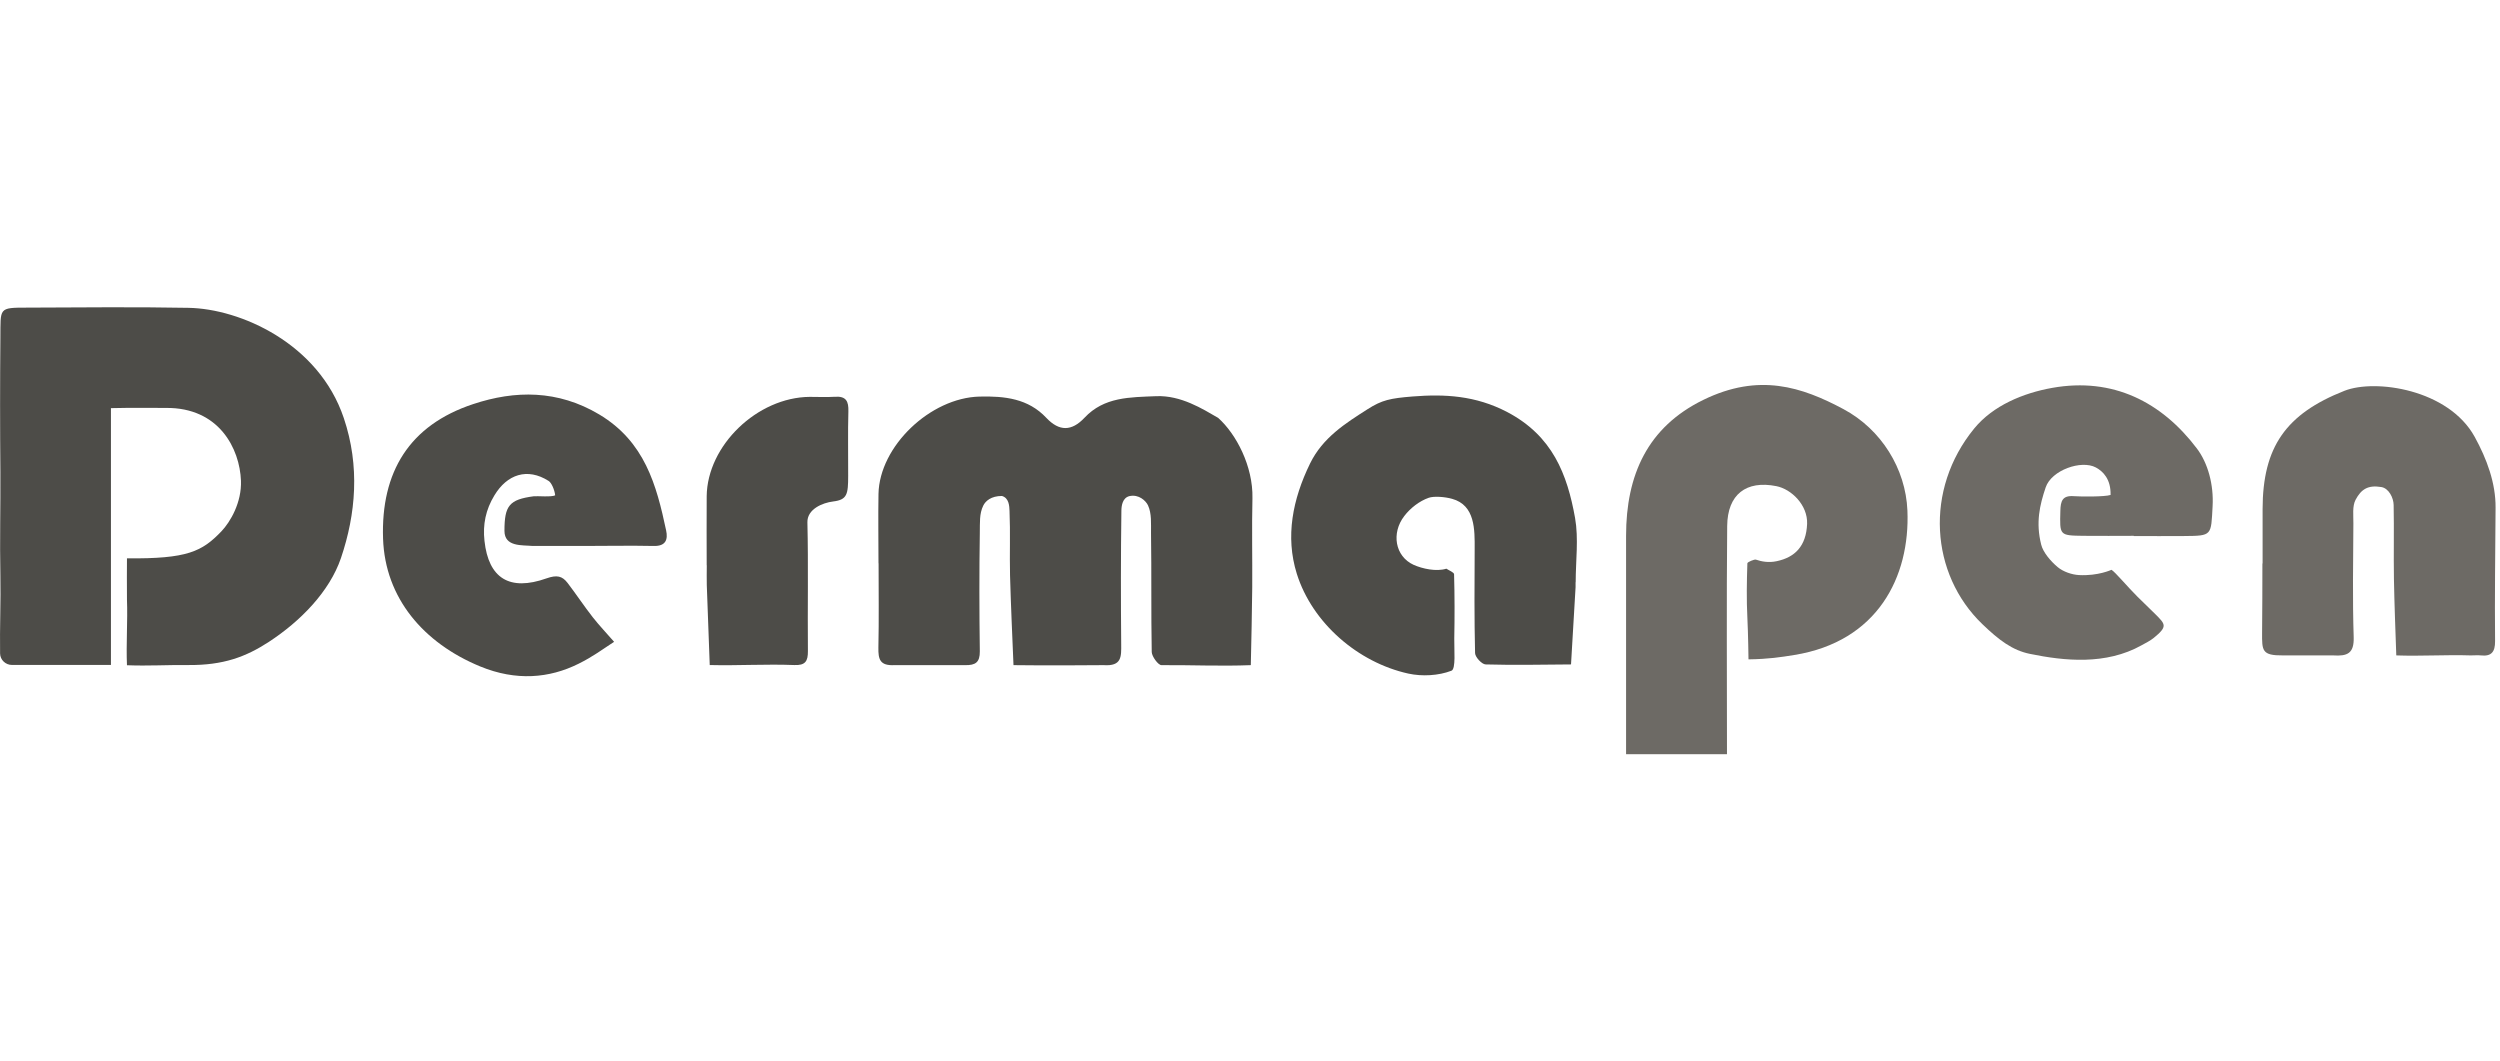
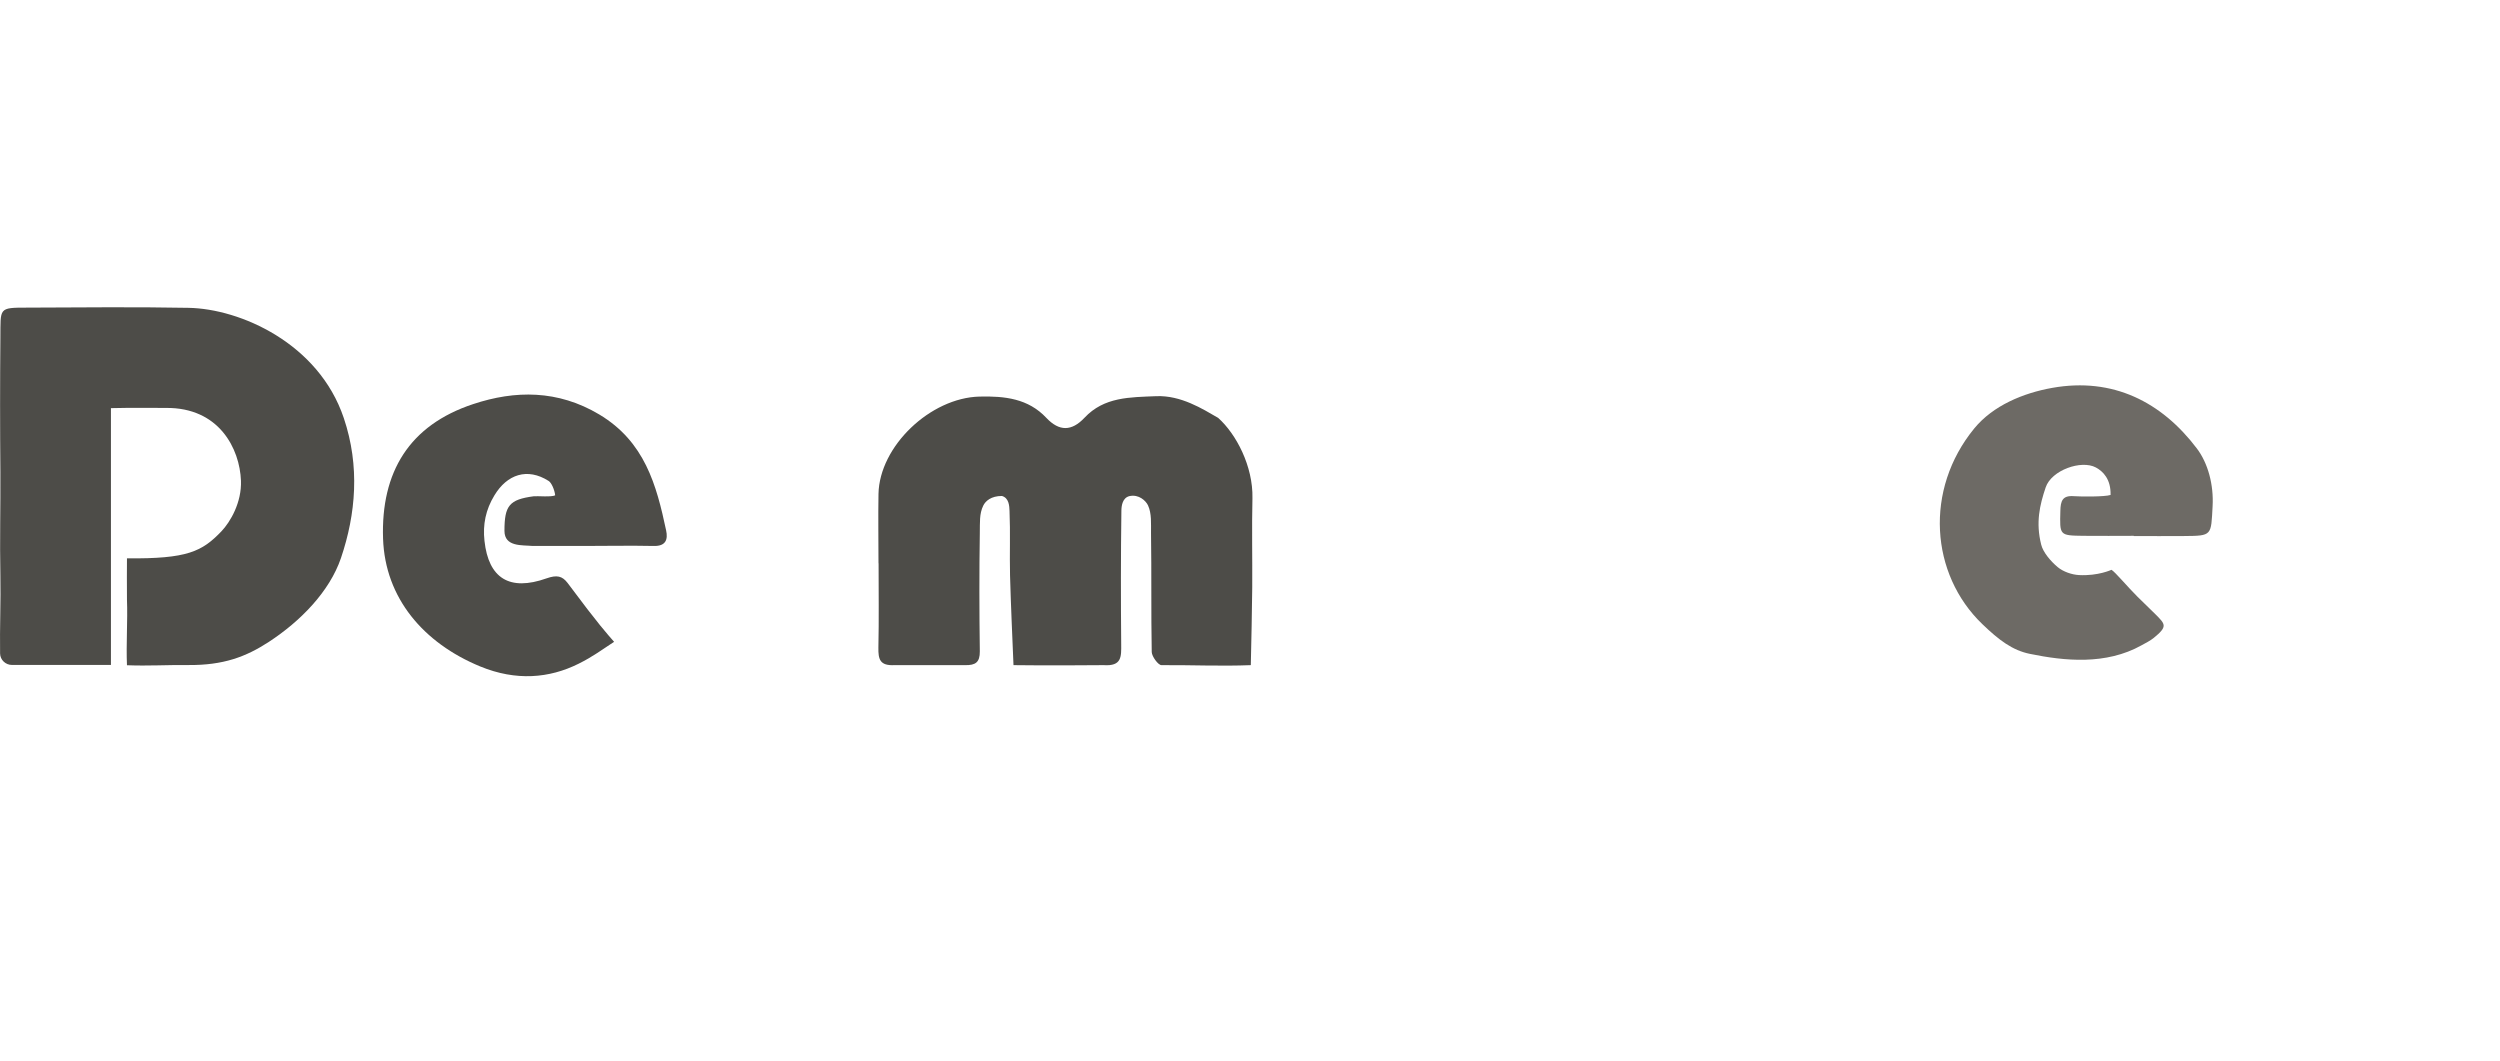
<svg xmlns="http://www.w3.org/2000/svg" fill="none" height="100%" overflow="visible" preserveAspectRatio="none" style="display: block;" viewBox="0 0 179 76" width="100%">
  <g id="Clients-Dermapen">
    <g id="Group">
-       <path d="M116.427 54C116.427 48.786 116.427 43.579 116.427 38.365C116.427 34.016 117.959 30.588 121.953 28.634C125.947 26.681 129.019 27.705 131.996 29.295C134.698 30.741 136.448 33.558 136.571 36.557C136.767 41.306 134.429 45.939 128.467 46.898C127.472 47.058 126.644 47.188 125.192 47.21C125.192 47.21 125.17 45.358 125.112 44.24C125.047 42.94 125.068 41.633 125.112 40.333C125.112 40.232 125.628 40.043 125.707 40.065C126.129 40.21 126.637 40.304 127.211 40.181C128.518 39.905 129.324 39.106 129.389 37.508C129.44 36.165 128.264 35.018 127.182 34.807C125.032 34.379 123.689 35.395 123.667 37.654C123.616 43.1 123.652 48.554 123.652 54H116.42H116.427Z" fill="#6D6A65" id="Vector" />
      <path d="M0.028 33.798C-0.001 30.588 -0.001 27.378 0.028 24.169C0.05 22.048 -0.132 22.026 1.945 22.026C5.794 22.012 9.65 21.968 13.498 22.041C17.195 22.106 22.815 24.575 24.616 29.934C25.778 33.384 25.48 36.804 24.413 39.956C23.592 42.367 21.501 44.487 19.257 45.954C17.609 47.029 15.996 47.639 13.469 47.617C11.93 47.602 10.63 47.69 9.091 47.631C9.025 46.121 9.149 44.444 9.091 42.933C9.076 42.577 9.091 39.977 9.091 39.977C13.433 40.021 14.464 39.484 15.844 38.053C16.505 37.363 17.311 35.962 17.253 34.422C17.166 32.127 15.691 29.172 11.886 29.208C11.4 29.208 9.25 29.186 7.943 29.223V47.61H0.856C0.398 47.61 0.013 47.246 0.006 46.789C-0.023 44.944 0.064 43.035 0.028 41.212C-0.023 38.743 0.042 36.267 0.028 33.798V33.798Z" fill="#4D4C48" id="Vector_2" />
      <path d="M62.9 40.34C62.9 38.685 62.871 37.029 62.9 35.366C62.966 31.946 66.618 28.482 70.133 28.395C71.934 28.351 73.619 28.533 74.919 29.92C75.841 30.9 76.734 30.886 77.649 29.912C79.058 28.409 80.902 28.446 82.798 28.366C84.555 28.3 86.087 29.266 87.22 29.92C88.513 31.074 89.725 33.384 89.675 35.671C89.624 37.799 89.675 39.934 89.66 42.062C89.645 43.826 89.595 45.859 89.558 47.624C87.423 47.711 85.296 47.609 83.161 47.624C82.921 47.624 82.471 46.992 82.464 46.687C82.413 43.848 82.456 41.008 82.413 38.169C82.406 37.508 82.471 36.768 82.195 36.179C82.035 35.845 81.534 35.381 80.88 35.519C80.372 35.635 80.3 36.201 80.292 36.542C80.249 39.738 80.249 42.933 80.278 46.128C80.285 47.029 80.321 47.711 79.022 47.624C79.022 47.624 74.715 47.66 72.566 47.624C72.479 45.525 72.377 43.296 72.319 41.205C72.282 39.665 72.348 38.126 72.282 36.586C72.268 36.223 72.246 35.657 71.738 35.511C70.961 35.511 70.561 35.874 70.402 36.201C70.111 36.782 70.169 37.458 70.155 38.111C70.111 40.95 70.118 43.79 70.155 46.636C70.162 47.421 69.85 47.639 69.102 47.624H64.04C62.995 47.675 62.879 47.203 62.893 46.368C62.937 44.356 62.907 42.345 62.907 40.333L62.9 40.34Z" fill="#4D4C48" id="Vector_3" />
-       <path d="M112.811 41.684C112.811 41.8 112.811 41.924 112.811 42.04C112.702 43.884 112.593 45.729 112.485 47.573C110.444 47.588 108.403 47.632 106.37 47.573C106.101 47.566 105.622 47.05 105.615 46.76C105.557 44.284 105.571 41.8 105.586 39.324C105.593 37.93 105.629 36.172 103.966 35.715C103.451 35.57 102.667 35.511 102.296 35.642C101.628 35.875 100.975 36.383 100.546 36.949C99.609 38.162 99.878 39.832 101.214 40.442C101.846 40.725 102.848 40.943 103.56 40.718C103.756 40.849 104.112 40.98 104.112 41.118C104.155 42.65 104.155 44.189 104.126 45.722C104.112 46.528 104.25 47.9 103.923 48.024C103.001 48.38 101.817 48.445 100.829 48.227C97.249 47.435 93.96 44.625 92.849 41.074C92.021 38.416 92.551 35.751 93.8 33.188C94.708 31.329 96.342 30.305 97.925 29.295C98.949 28.642 99.537 28.518 101.142 28.388C103.429 28.206 105.644 28.315 107.91 29.499C111.163 31.205 112.216 33.958 112.775 37.087C113.036 38.576 112.819 40.152 112.819 41.684H112.811Z" fill="#4D4C48" id="Vector_4" />
-       <path d="M41.755 39.091H38.145C37.39 39.019 36.119 39.171 36.119 38.009C36.119 36.201 36.461 35.766 38.218 35.533C38.458 35.504 39.511 35.606 39.75 35.461C39.707 35.061 39.482 34.56 39.285 34.437C37.753 33.464 36.308 33.965 35.4 35.468C34.776 36.492 34.558 37.559 34.689 38.728C34.979 41.393 36.468 42.359 39.14 41.408C39.867 41.154 40.251 41.234 40.636 41.735C41.254 42.541 41.813 43.39 42.437 44.189C42.916 44.799 43.461 45.366 43.969 45.954C43.12 46.506 42.459 47.014 41.413 47.53C39.336 48.561 36.962 48.779 34.384 47.718C30.317 46.041 27.572 42.817 27.427 38.569C27.267 33.797 29.308 30.442 33.883 28.932C36.882 27.937 39.939 27.908 42.902 29.673C46.162 31.619 47.005 34.72 47.695 37.98C47.833 38.619 47.68 39.113 46.809 39.091C45.124 39.055 43.439 39.091 41.755 39.091V39.091Z" fill="#4D4C48" id="Vector_5" />
-       <path d="M162.002 40.34C162.002 39.041 162.002 37.741 162.002 36.448C162.01 32.004 163.665 29.637 167.863 27.981C170.07 27.11 175.313 27.872 177.187 31.278C178.058 32.861 178.697 34.589 178.683 36.354C178.661 39.535 178.617 42.722 178.647 45.91C178.654 46.673 178.385 47.014 177.623 46.927C177.383 46.898 177.143 46.934 176.904 46.927C175.125 46.869 173.353 46.992 171.574 46.927C171.515 45.177 171.436 43.216 171.406 41.466C171.377 39.694 171.421 37.922 171.385 36.158C171.377 35.649 171.043 34.959 170.499 34.872C169.547 34.713 169.061 35.032 168.662 35.78C168.415 36.245 168.509 36.906 168.502 37.479C168.487 40.195 168.436 42.911 168.524 45.62C168.56 46.796 168.066 46.992 167.057 46.927H163.462C161.944 46.941 161.959 46.586 161.966 45.3C161.981 43.652 161.988 41.996 161.988 40.348L162.002 40.34Z" fill="#6D6A65" id="Vector_6" />
+       <path d="M41.755 39.091H38.145C37.39 39.019 36.119 39.171 36.119 38.009C36.119 36.201 36.461 35.766 38.218 35.533C38.458 35.504 39.511 35.606 39.75 35.461C39.707 35.061 39.482 34.56 39.285 34.437C37.753 33.464 36.308 33.965 35.4 35.468C34.776 36.492 34.558 37.559 34.689 38.728C34.979 41.393 36.468 42.359 39.14 41.408C39.867 41.154 40.251 41.234 40.636 41.735C42.916 44.799 43.461 45.366 43.969 45.954C43.12 46.506 42.459 47.014 41.413 47.53C39.336 48.561 36.962 48.779 34.384 47.718C30.317 46.041 27.572 42.817 27.427 38.569C27.267 33.797 29.308 30.442 33.883 28.932C36.882 27.937 39.939 27.908 42.902 29.673C46.162 31.619 47.005 34.72 47.695 37.98C47.833 38.619 47.68 39.113 46.809 39.091C45.124 39.055 43.439 39.091 41.755 39.091V39.091Z" fill="#4D4C48" id="Vector_5" />
      <path d="M152.773 38.365C151.575 38.365 150.369 38.38 149.171 38.365C147.435 38.343 147.479 38.329 147.522 36.579C147.537 35.874 147.668 35.461 148.488 35.526C148.968 35.562 150.71 35.577 151.117 35.439C151.146 34.313 150.58 33.747 150.064 33.471C149.026 32.912 146.883 33.66 146.469 34.901C146.041 36.172 145.751 37.414 146.15 38.997C146.288 39.549 146.818 40.173 147.326 40.602C147.726 40.936 148.343 41.147 148.859 41.175C150.224 41.248 151.182 40.798 151.182 40.798C151.444 40.95 152.359 42.047 153.034 42.715C153.463 43.129 153.891 43.543 154.312 43.964C155.053 44.705 155.22 44.85 154.203 45.678C153.942 45.888 153.637 46.034 153.339 46.201C150.783 47.631 147.82 47.326 145.344 46.818C144.088 46.564 143.122 45.83 141.938 44.69C138.213 41.117 137.763 35.054 141.364 30.668C142.701 29.041 144.857 28.141 146.949 27.77C151.277 27 154.77 28.772 157.297 32.113C158.088 33.158 158.51 34.705 158.422 36.252C158.306 38.351 158.408 38.365 156.382 38.38C155.184 38.394 153.978 38.38 152.78 38.38L152.773 38.365Z" fill="#6D6A65" id="Vector_7" />
-       <path d="M50.599 40.478C50.599 38.83 50.585 37.181 50.599 35.533C50.636 31.895 54.223 28.446 57.977 28.416C58.58 28.416 59.175 28.446 59.778 28.409C60.591 28.351 60.766 28.743 60.744 29.455C60.7 30.987 60.737 32.52 60.729 34.052C60.729 35.388 60.664 35.78 59.662 35.904C58.878 35.998 57.788 36.463 57.81 37.399C57.883 40.457 57.817 43.55 57.846 46.615C57.854 47.341 57.665 47.653 56.866 47.617C54.847 47.537 52.828 47.668 50.817 47.617C50.744 45.758 50.672 43.754 50.606 41.894C50.592 41.422 50.606 40.95 50.606 40.478H50.599Z" fill="#4D4C48" id="Vector_8" />
    </g>
  </g>
</svg>